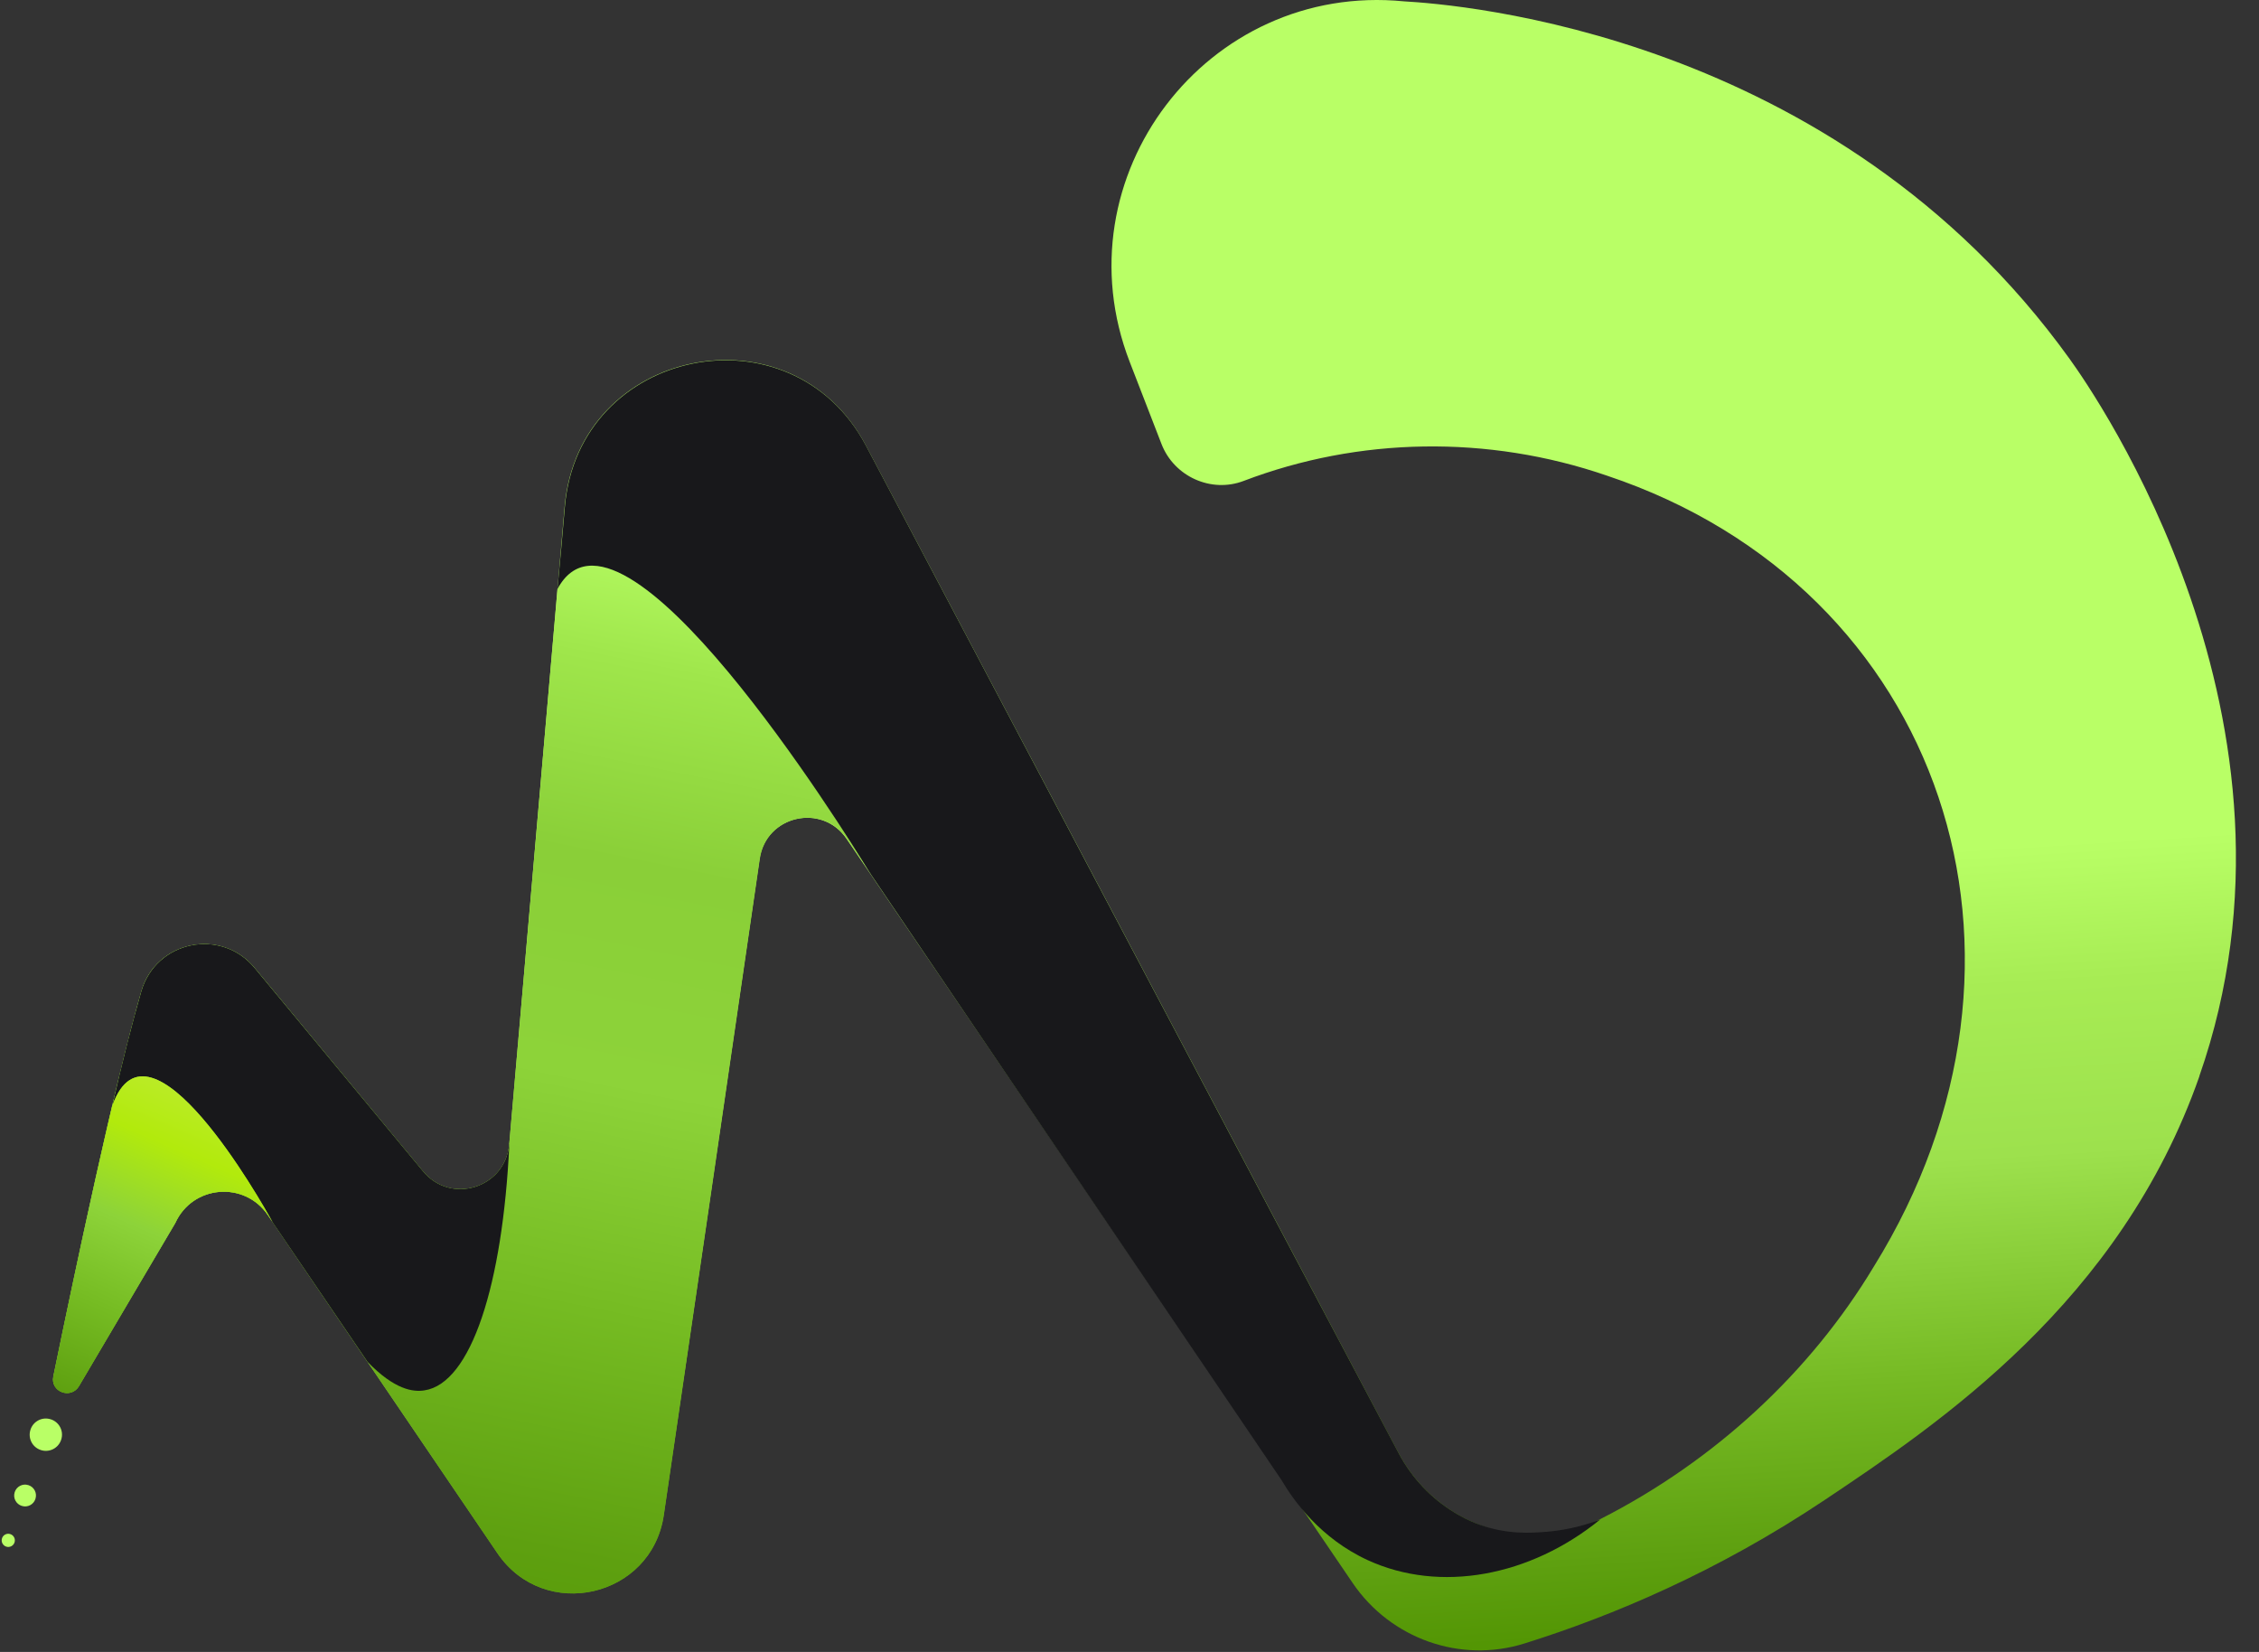
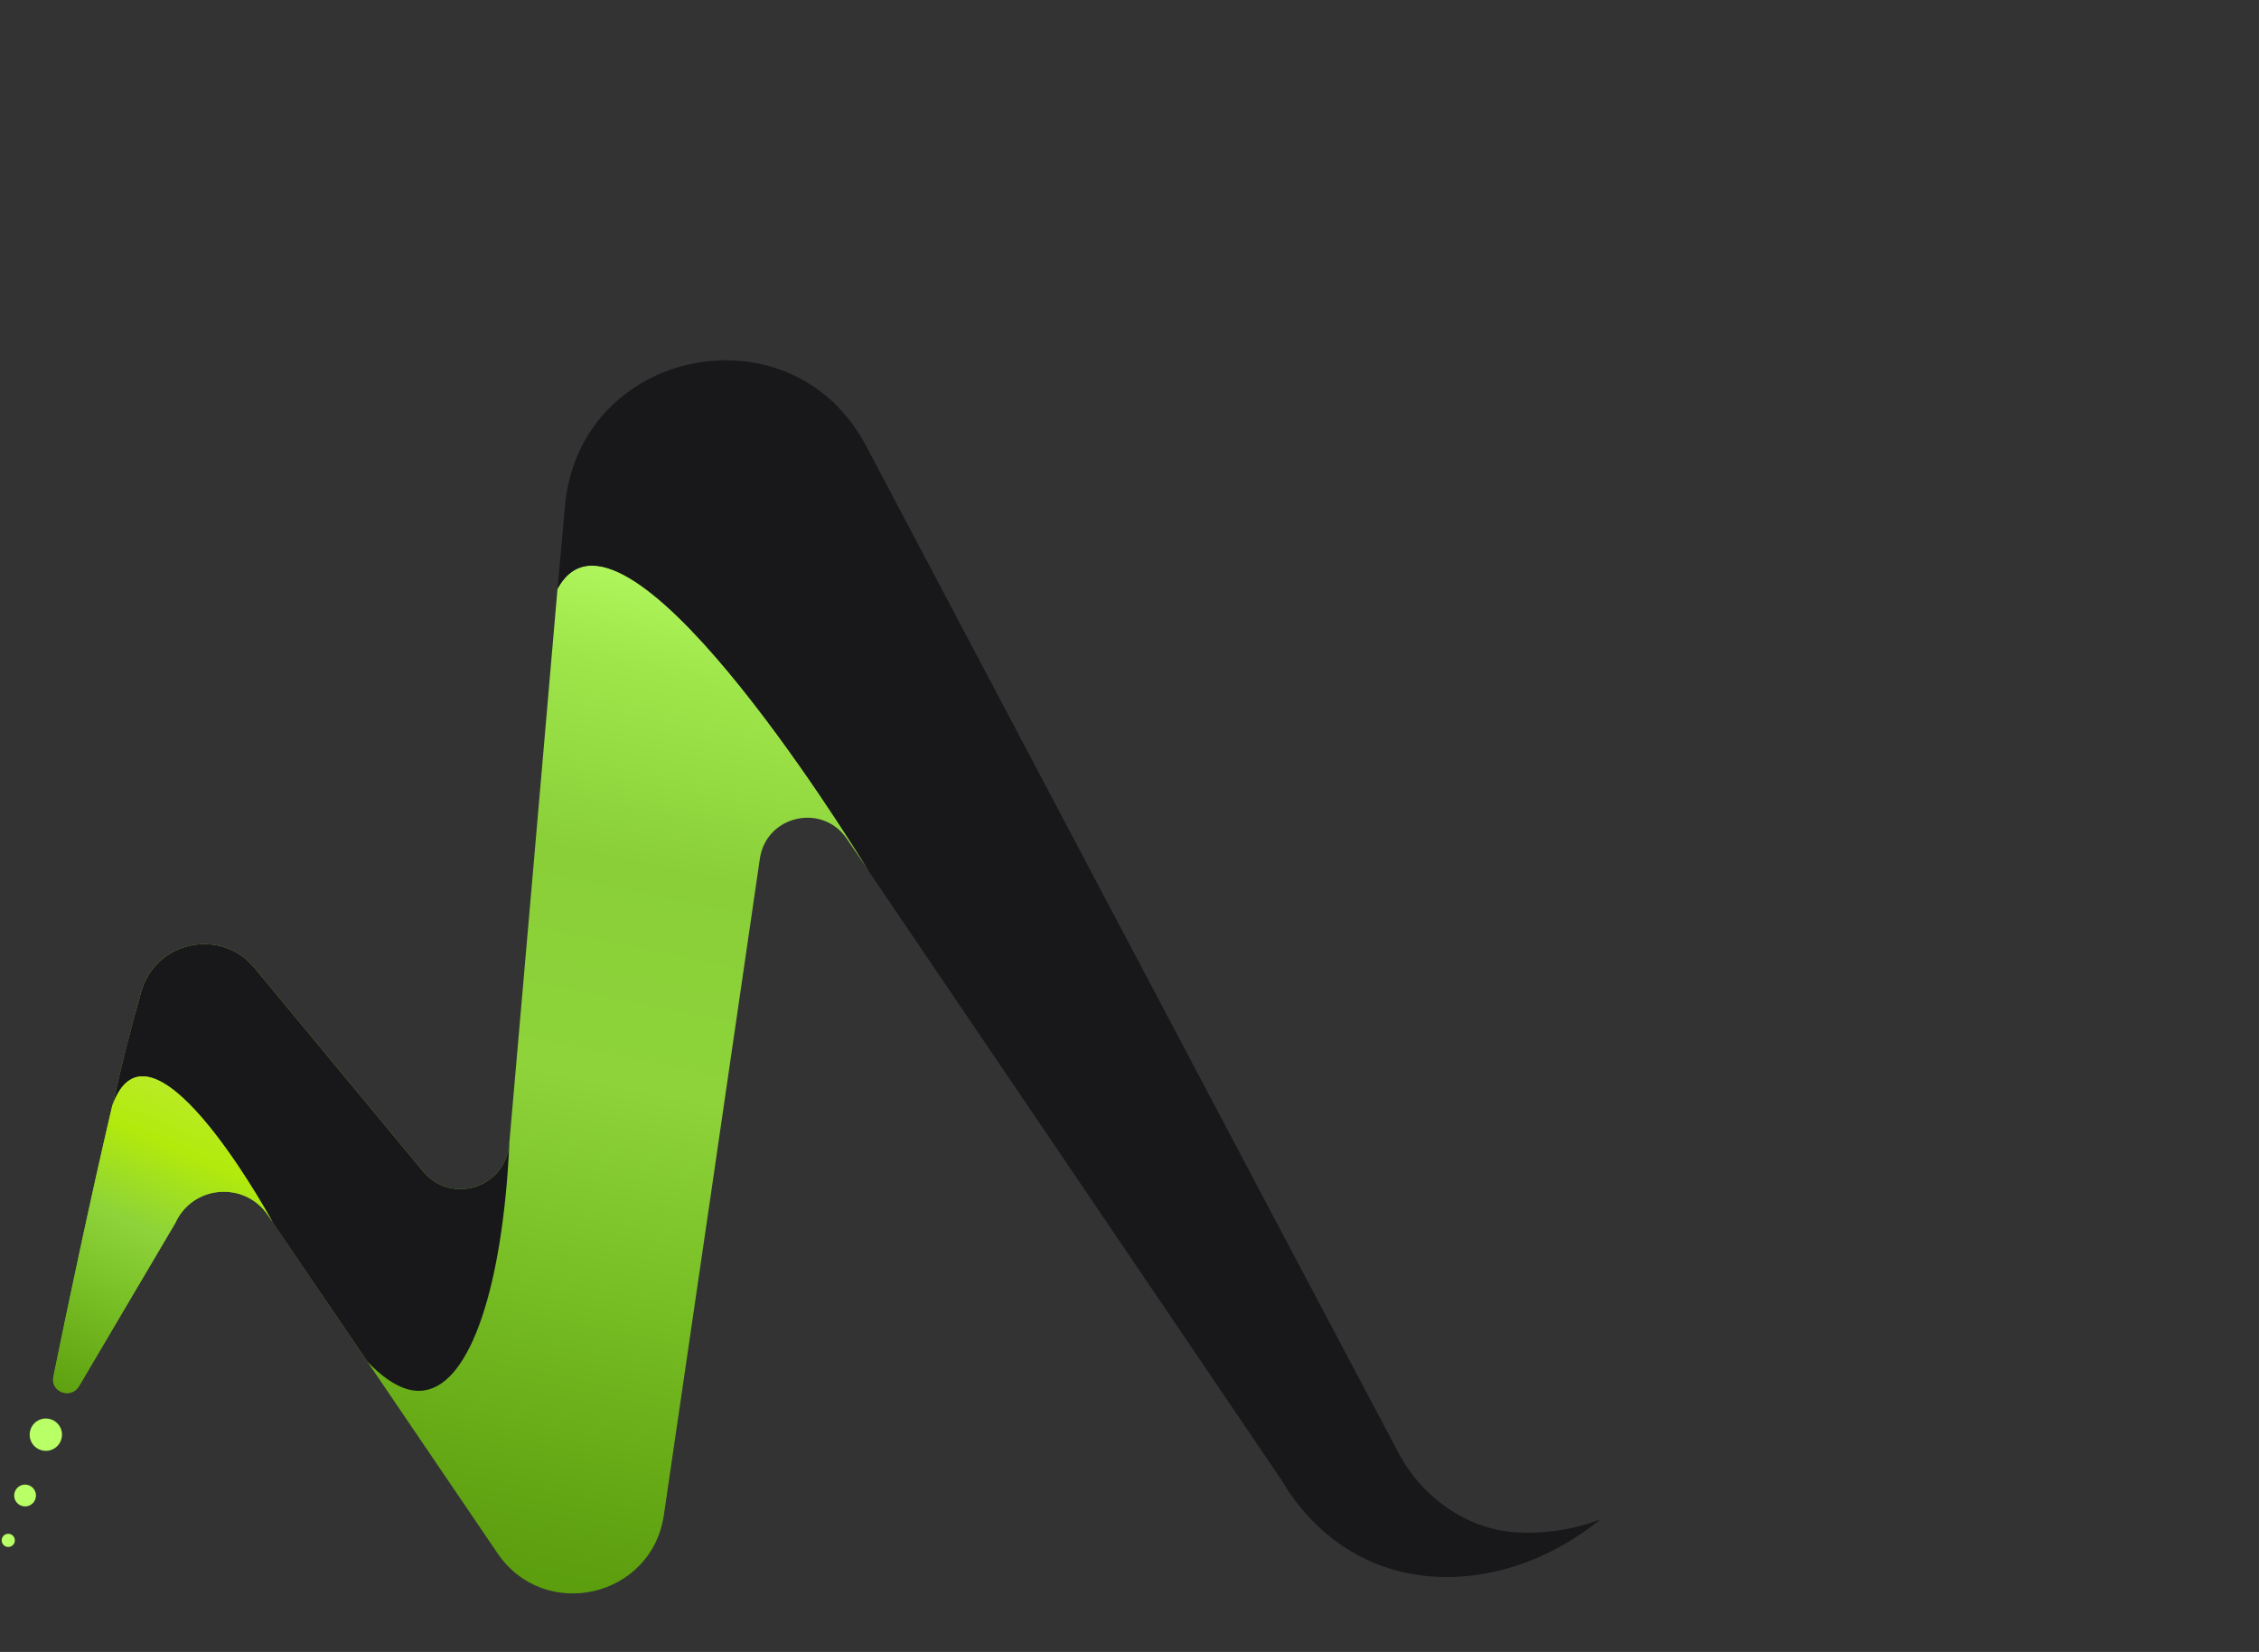
<svg xmlns="http://www.w3.org/2000/svg" width="93" height="68" viewBox="0 0 93 68" fill="none">
  <rect x="0" y="0" width="93" height="68" fill="#333333" stroke="none" />
-   <path d="M90.548 44.297C87.296 53.602 79.799 58.615 75.108 61.752C70.684 64.709 66.365 66.521 62.768 67.648C60.123 68.481 57.249 67.455 55.69 65.165L34.85 34.528C33.838 33.042 31.529 33.571 31.272 35.351C29.956 44.408 28.429 54.83 27.325 62.364C26.824 65.767 22.409 66.779 20.477 63.937L11.025 50.014C10.064 48.598 7.925 48.782 7.217 50.336L3.248 57.056C2.916 57.612 2.061 57.281 2.194 56.651C3.096 52.259 4.71 44.642 5.819 40.806C6.417 38.727 9.098 38.175 10.478 39.84L17.409 48.216C18.559 49.605 20.808 48.906 20.964 47.112C21.659 39.137 22.487 29.579 23.246 20.854C23.816 14.3 32.573 12.525 35.646 18.338C43.032 32.307 52.222 49.692 57.575 59.811C59.162 62.81 62.865 64.07 65.886 62.529C70.61 60.124 74.538 56.472 77.141 52.139C85.057 39.39 79.988 24.203 66.158 19.58C61.255 17.892 55.929 17.993 51.201 19.796C49.862 20.307 48.34 19.617 47.82 18.283L46.509 14.898C43.566 7.295 49.683 -0.749 57.805 0.056C59.967 0.18 75.536 1.334 85.204 14.774C86.257 16.236 95.64 29.717 90.544 44.297H90.548Z" fill="url(#paint0_linear_132_84)" />
  <path d="M35.784 35.871L34.864 34.528C33.852 33.038 31.534 33.567 31.281 35.356C29.965 44.417 28.434 54.834 27.33 62.368C26.829 65.767 22.418 66.779 20.482 63.937L11.025 50.014C10.064 48.607 7.93 48.777 7.217 50.345L3.252 57.06C2.921 57.612 2.066 57.3 2.199 56.665C3.096 52.268 4.715 44.642 5.819 40.806C6.426 38.727 9.098 38.171 10.482 39.845L17.409 48.207C18.554 49.605 20.808 48.906 20.964 47.098C21.572 40.158 22.28 32.003 22.951 24.248V24.235C25.545 19.415 34.79 34.243 35.779 35.867L35.784 35.871Z" fill="url(#paint1_linear_132_84)" />
  <path d="M20.969 47.103C20.693 52.912 19.387 56.941 17.478 57.231C17.004 57.309 16.241 57.203 15.132 56.058C13.84 54.163 12.552 52.263 11.26 50.368C11.26 50.368 11.246 50.341 11.218 50.304C10.758 49.462 6.15 41.321 4.632 45.484C5.041 43.681 5.46 42.048 5.819 40.806C6.426 38.727 9.098 38.171 10.482 39.845L17.409 48.207C18.554 49.605 20.808 48.906 20.964 47.098L20.969 47.103Z" fill="#18181B" />
  <path d="M11.223 50.304C11.159 50.212 11.09 50.106 11.025 50.014C10.064 48.607 7.93 48.777 7.217 50.345L3.252 57.06C2.921 57.612 2.066 57.3 2.199 56.665C2.806 53.703 3.74 49.251 4.623 45.511C4.637 45.498 4.637 45.484 4.637 45.484C6.15 41.321 10.763 49.462 11.223 50.304Z" fill="url(#paint2_linear_132_84)" />
  <path d="M2.09 58.423L2.085 58.422C1.737 58.311 1.365 58.505 1.254 58.853L1.253 58.858C1.142 59.206 1.335 59.579 1.684 59.689L1.689 59.691C2.037 59.801 2.41 59.608 2.52 59.259L2.521 59.255C2.632 58.906 2.439 58.534 2.09 58.423Z" fill="#B9FF66" />
  <path d="M1.17 61.133L1.165 61.132C0.93 61.058 0.68 61.188 0.605 61.423L0.604 61.427C0.53 61.662 0.66 61.913 0.895 61.987L0.899 61.988C1.134 62.063 1.385 61.933 1.459 61.698L1.46 61.693C1.535 61.459 1.405 61.208 1.17 61.133Z" fill="#B9FF66" />
  <path d="M0.599 63.488C0.644 63.345 0.565 63.193 0.422 63.148C0.28 63.102 0.127 63.181 0.082 63.324C0.037 63.467 0.116 63.62 0.259 63.665C0.402 63.71 0.554 63.631 0.599 63.488Z" fill="#B9FF66" />
  <path d="M65.891 62.538C62.989 64.902 59.277 65.583 56.311 64.222C54.351 63.32 53.257 61.77 52.755 60.919C47.126 52.617 41.501 44.32 35.871 36.018C35.871 36.018 35.843 35.968 35.779 35.876C34.79 34.257 25.545 19.424 22.951 24.244C23.057 23.113 23.163 21.976 23.255 20.859C23.821 14.314 32.569 12.534 35.65 18.343C43.037 32.316 52.217 49.701 57.58 59.816C58.132 60.855 58.937 61.687 59.87 62.253C60.114 62.405 60.464 62.598 60.91 62.759C62.055 63.173 63.03 63.104 63.67 63.053C64.217 63.007 64.999 62.888 65.891 62.543V62.538Z" fill="#18181B" />
  <defs>
    <linearGradient id="paint0_linear_132_84" x1="48.556" y1="68.485" x2="46.583" y2="37.058" gradientUnits="userSpaceOnUse">
      <stop stop-color="#539604" />
      <stop offset="0.1" stop-color="#5EA010" />
      <stop offset="0.312" stop-color="#76BA24" />
      <stop offset="0.596" stop-color="#9DE14D" />
      <stop offset="0.817" stop-color="#A7EC54" />
      <stop offset="1" stop-color="#B9FF66" />
    </linearGradient>
    <linearGradient id="paint1_linear_132_84" x1="24.207" y1="20.661" x2="14.76" y2="67.046" gradientUnits="userSpaceOnUse">
      <stop stop-color="#B9FF66" />
      <stop offset="0.13" stop-color="#9FE64B" />
      <stop offset="0.3" stop-color="#8ACF38" />
      <stop offset="0.49" stop-color="#8DD339" />
      <stop offset="0.69" stop-color="#75BB22" />
      <stop offset="0.9" stop-color="#5EA010" />
      <stop offset="1" stop-color="#569A06" />
    </linearGradient>
    <linearGradient id="paint2_linear_132_84" x1="10.285" y1="42.504" x2="2.811" y2="59.562" gradientUnits="userSpaceOnUse">
      <stop stop-color="#C6EE4D" />
      <stop offset="0.13" stop-color="#BDEC30" />
      <stop offset="0.3" stop-color="#B2EA0C" />
      <stop offset="0.49" stop-color="#8DD339" />
      <stop offset="0.69" stop-color="#75BB22" />
      <stop offset="0.9" stop-color="#5EA010" />
      <stop offset="1" stop-color="#569A06" />
    </linearGradient>
  </defs>
</svg>